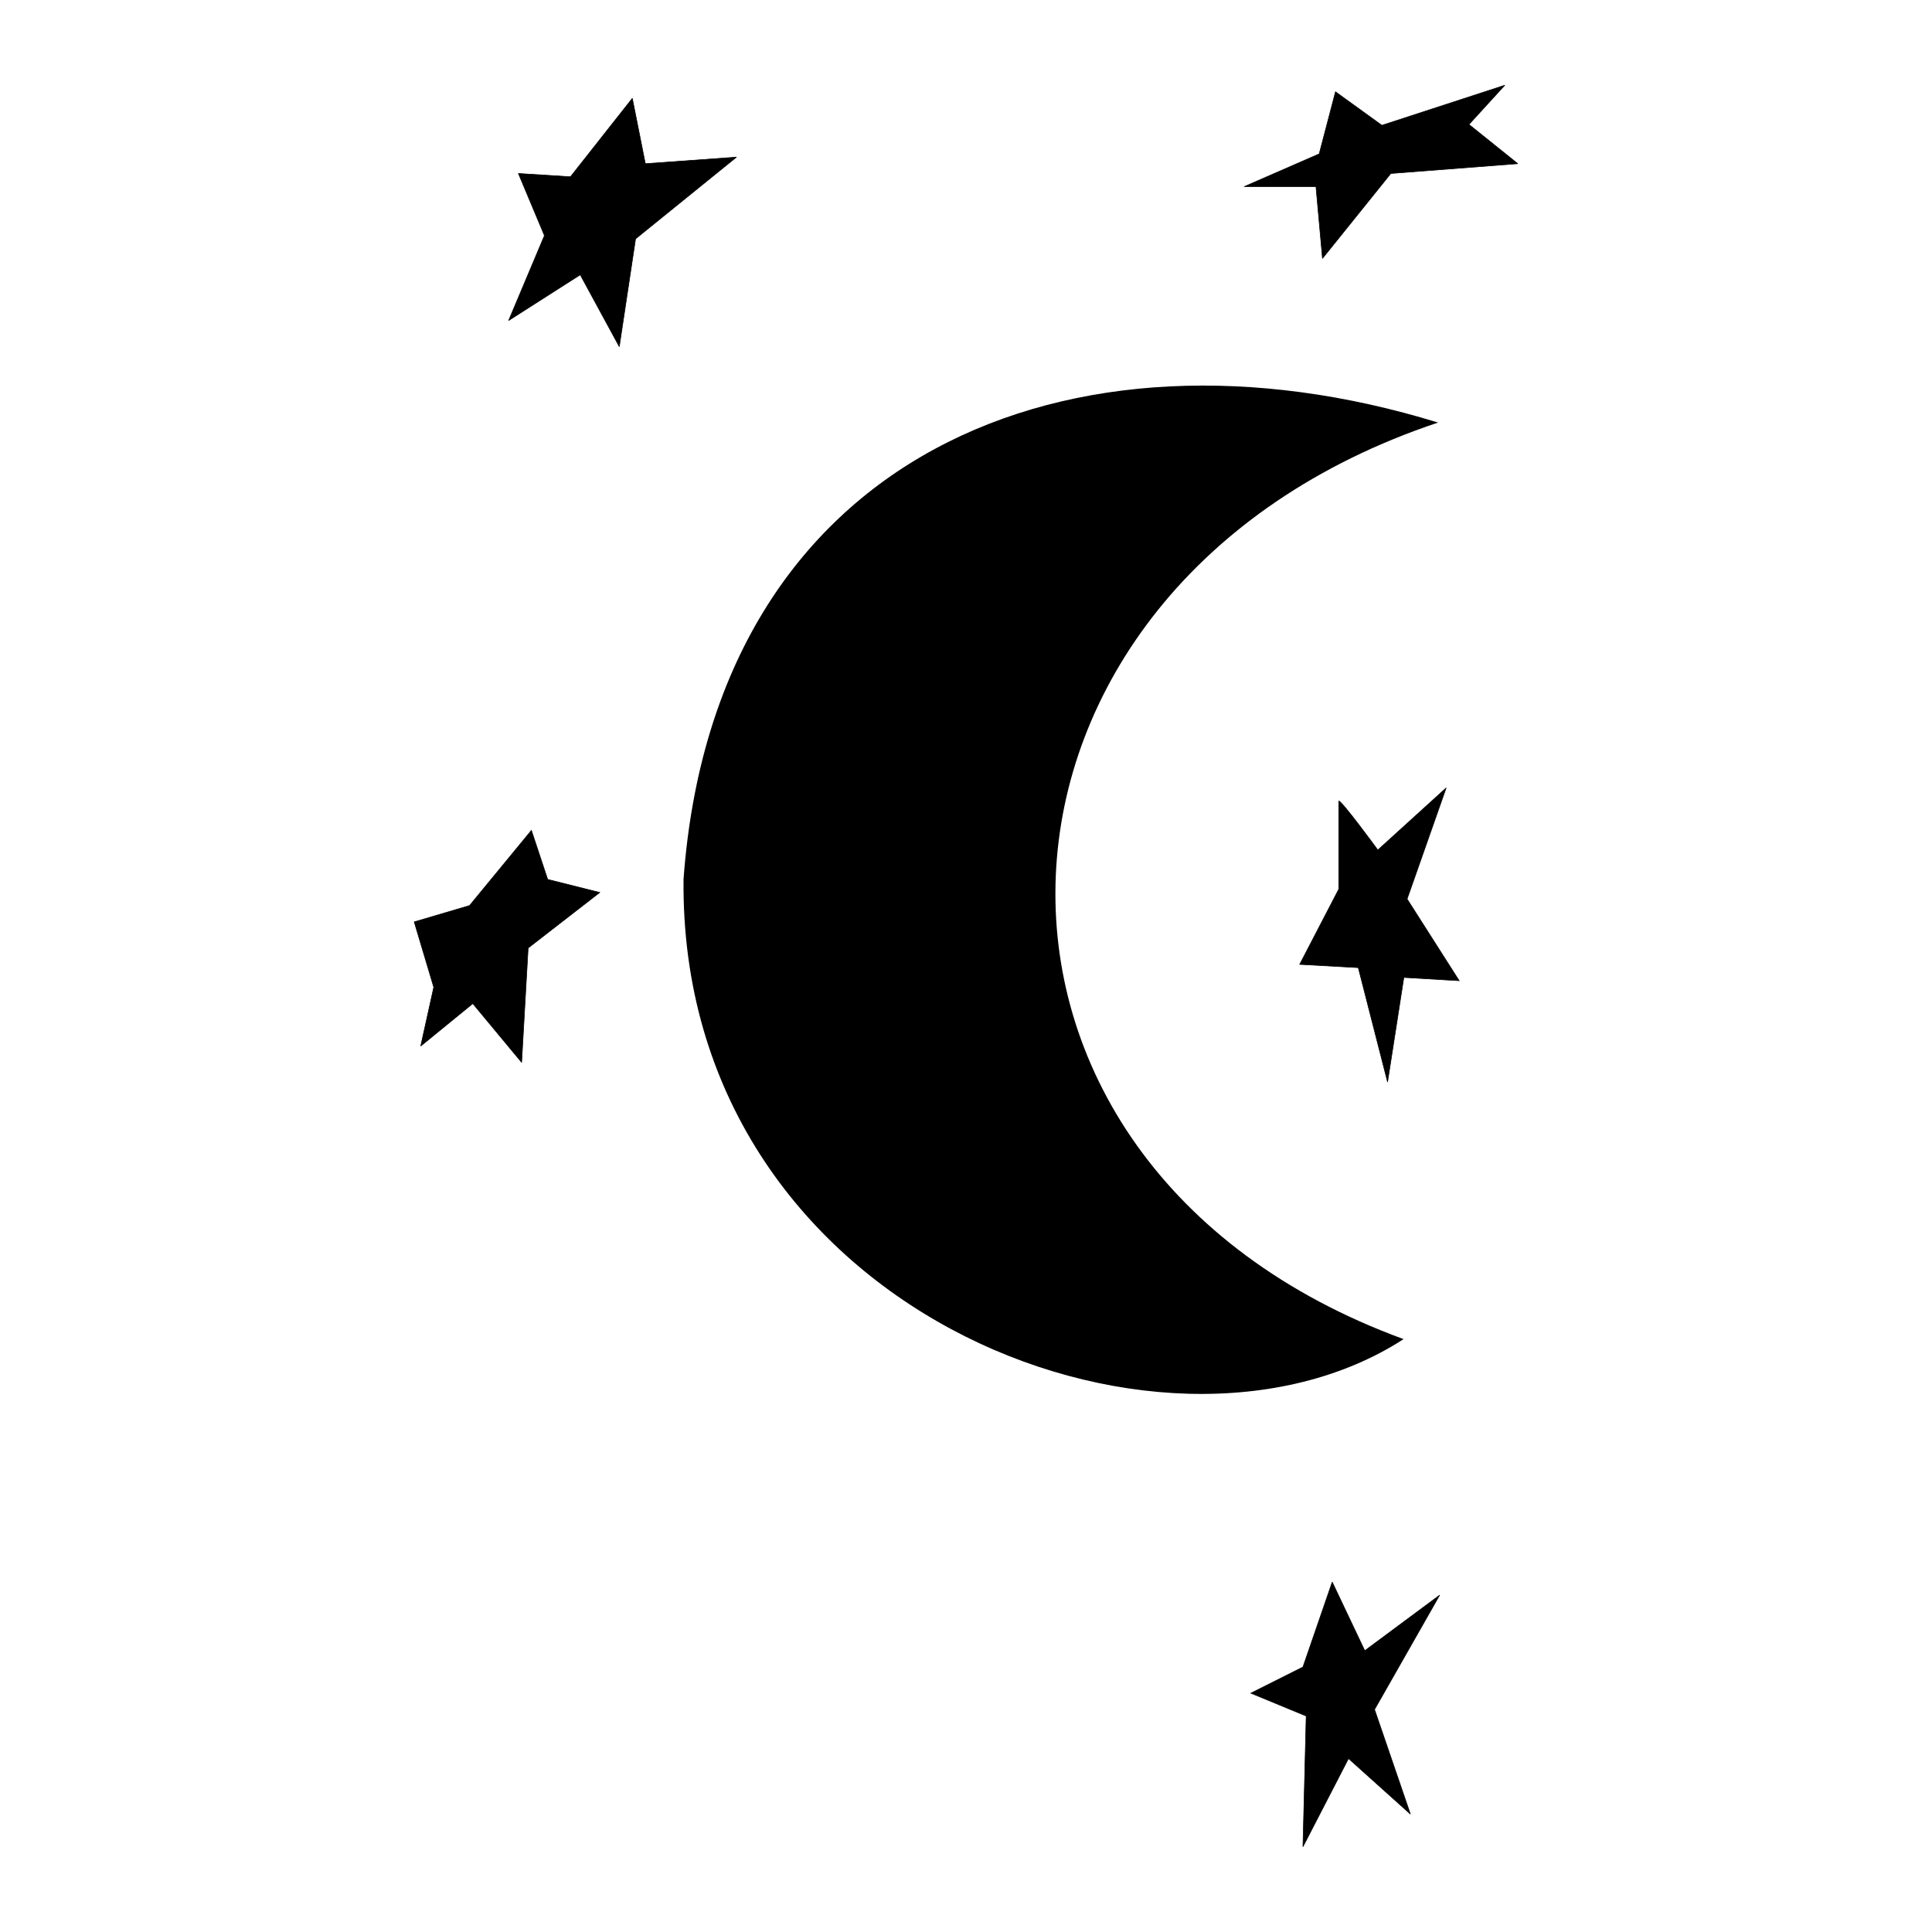
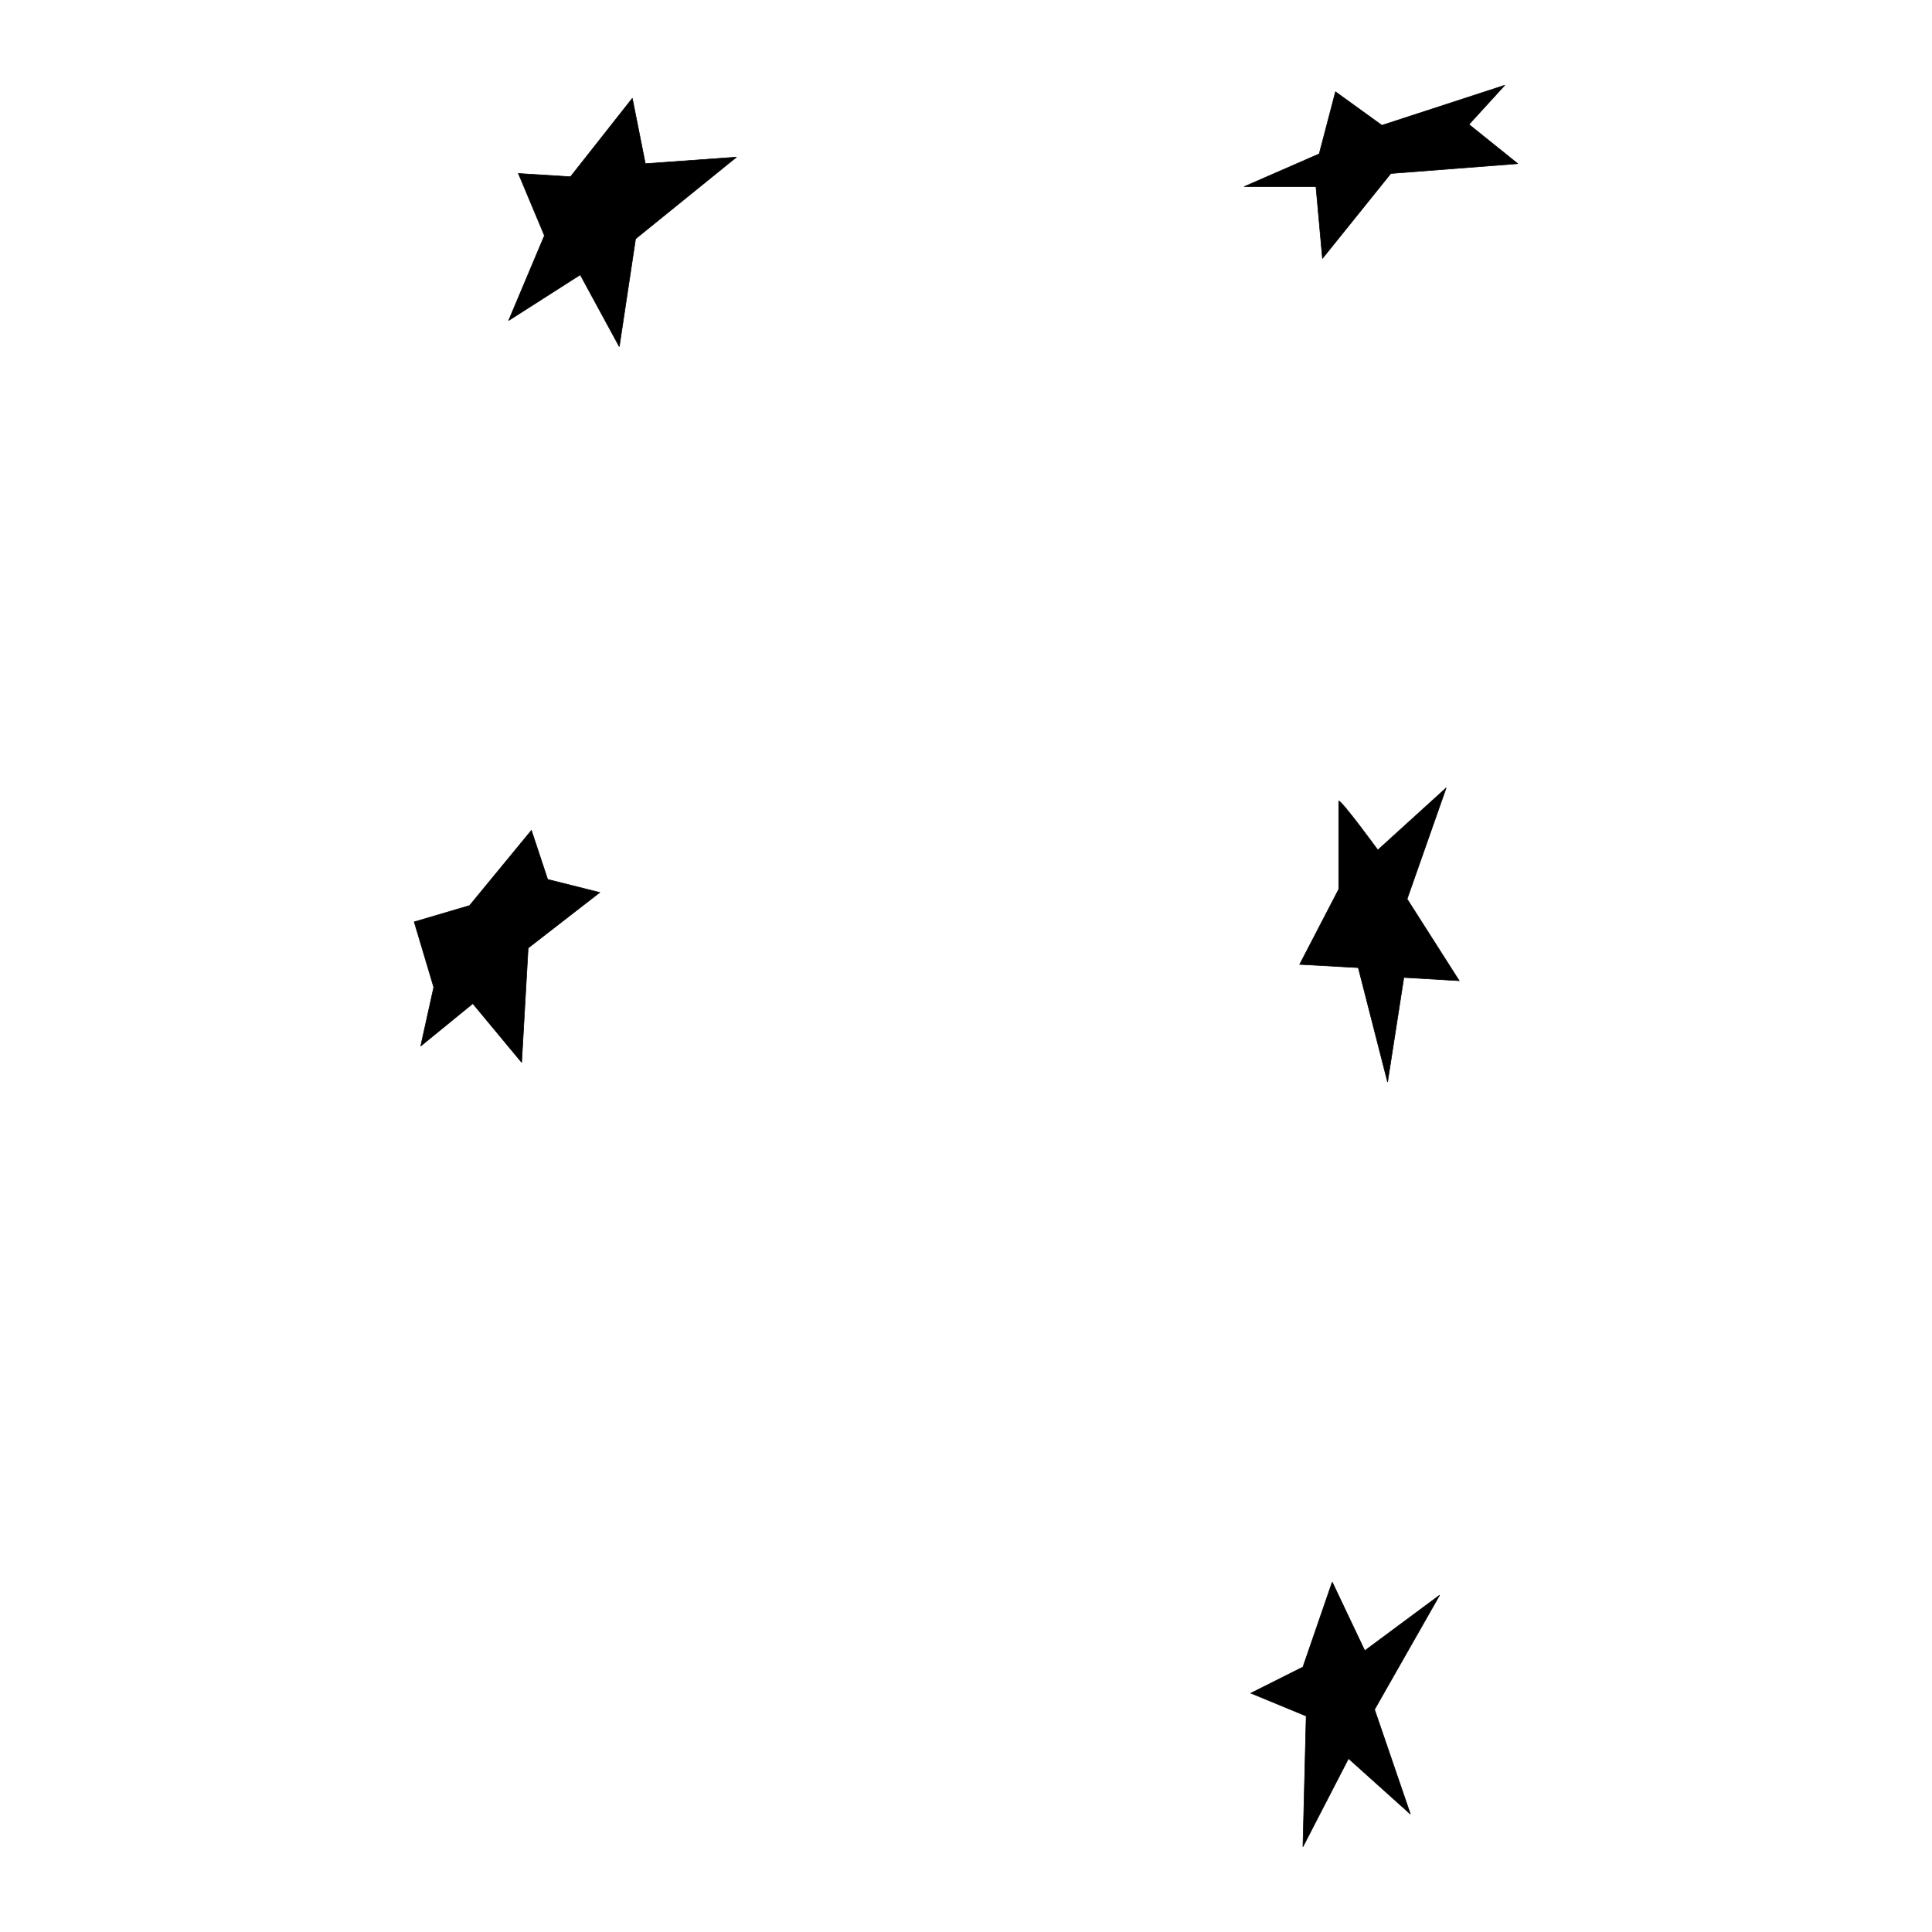
<svg xmlns="http://www.w3.org/2000/svg" width="2500" height="2500" viewBox="0 0 192.756 192.756">
  <g fill-rule="evenodd" clip-rule="evenodd">
    <path fill="#fff" fill-opacity="0" d="M0 0h192.756v192.756H0V0z" />
    <path stroke="#000" stroke-width=".059" stroke-miterlimit="2.613" d="M63.087 9.808l-6.171 7.826-5.197-.326 2.598 6.195-3.572 8.478 7.145-4.565 3.898 7.173 1.624-10.76 10.068-8.152-9.094.653-1.299-6.522zM124.148 18.612l7.469-3.26 1.625-6.196 4.629 3.344 12.26-3.996-3.572 3.913 4.871 3.913-12.666.978-6.821 8.478-.65-7.174h-7.145zM41.326 91.976l5.521-1.63 6.171-7.5 1.624 4.892 5.197 1.304-7.145 5.542-.65 11.412-4.872-5.869-5.197 4.24 1.3-5.869-1.949-6.522zM133.566 79.912v8.804l-3.896 7.5 5.846.326 2.922 11.412 1.625-10.434 5.521.326-5.197-8.152 3.898-11.086-6.82 6.195s-3.574-4.891-3.899-4.891zM132.916 157.842l-2.922 8.476-5.197 2.61 5.521 2.281-.324 13.043 4.547-8.803 6.172 5.543-3.574-10.435 6.496-11.412-7.471 5.543-3.248-6.846z" />
-     <path d="M143.475 42.159c-48.857 16.32-51.699 73.783-3.438 91.445-24.141 15.613-72.302-2.979-71.84-45.896 3.111-42.451 38.662-56.819 75.278-45.549z" />
  </g>
</svg>